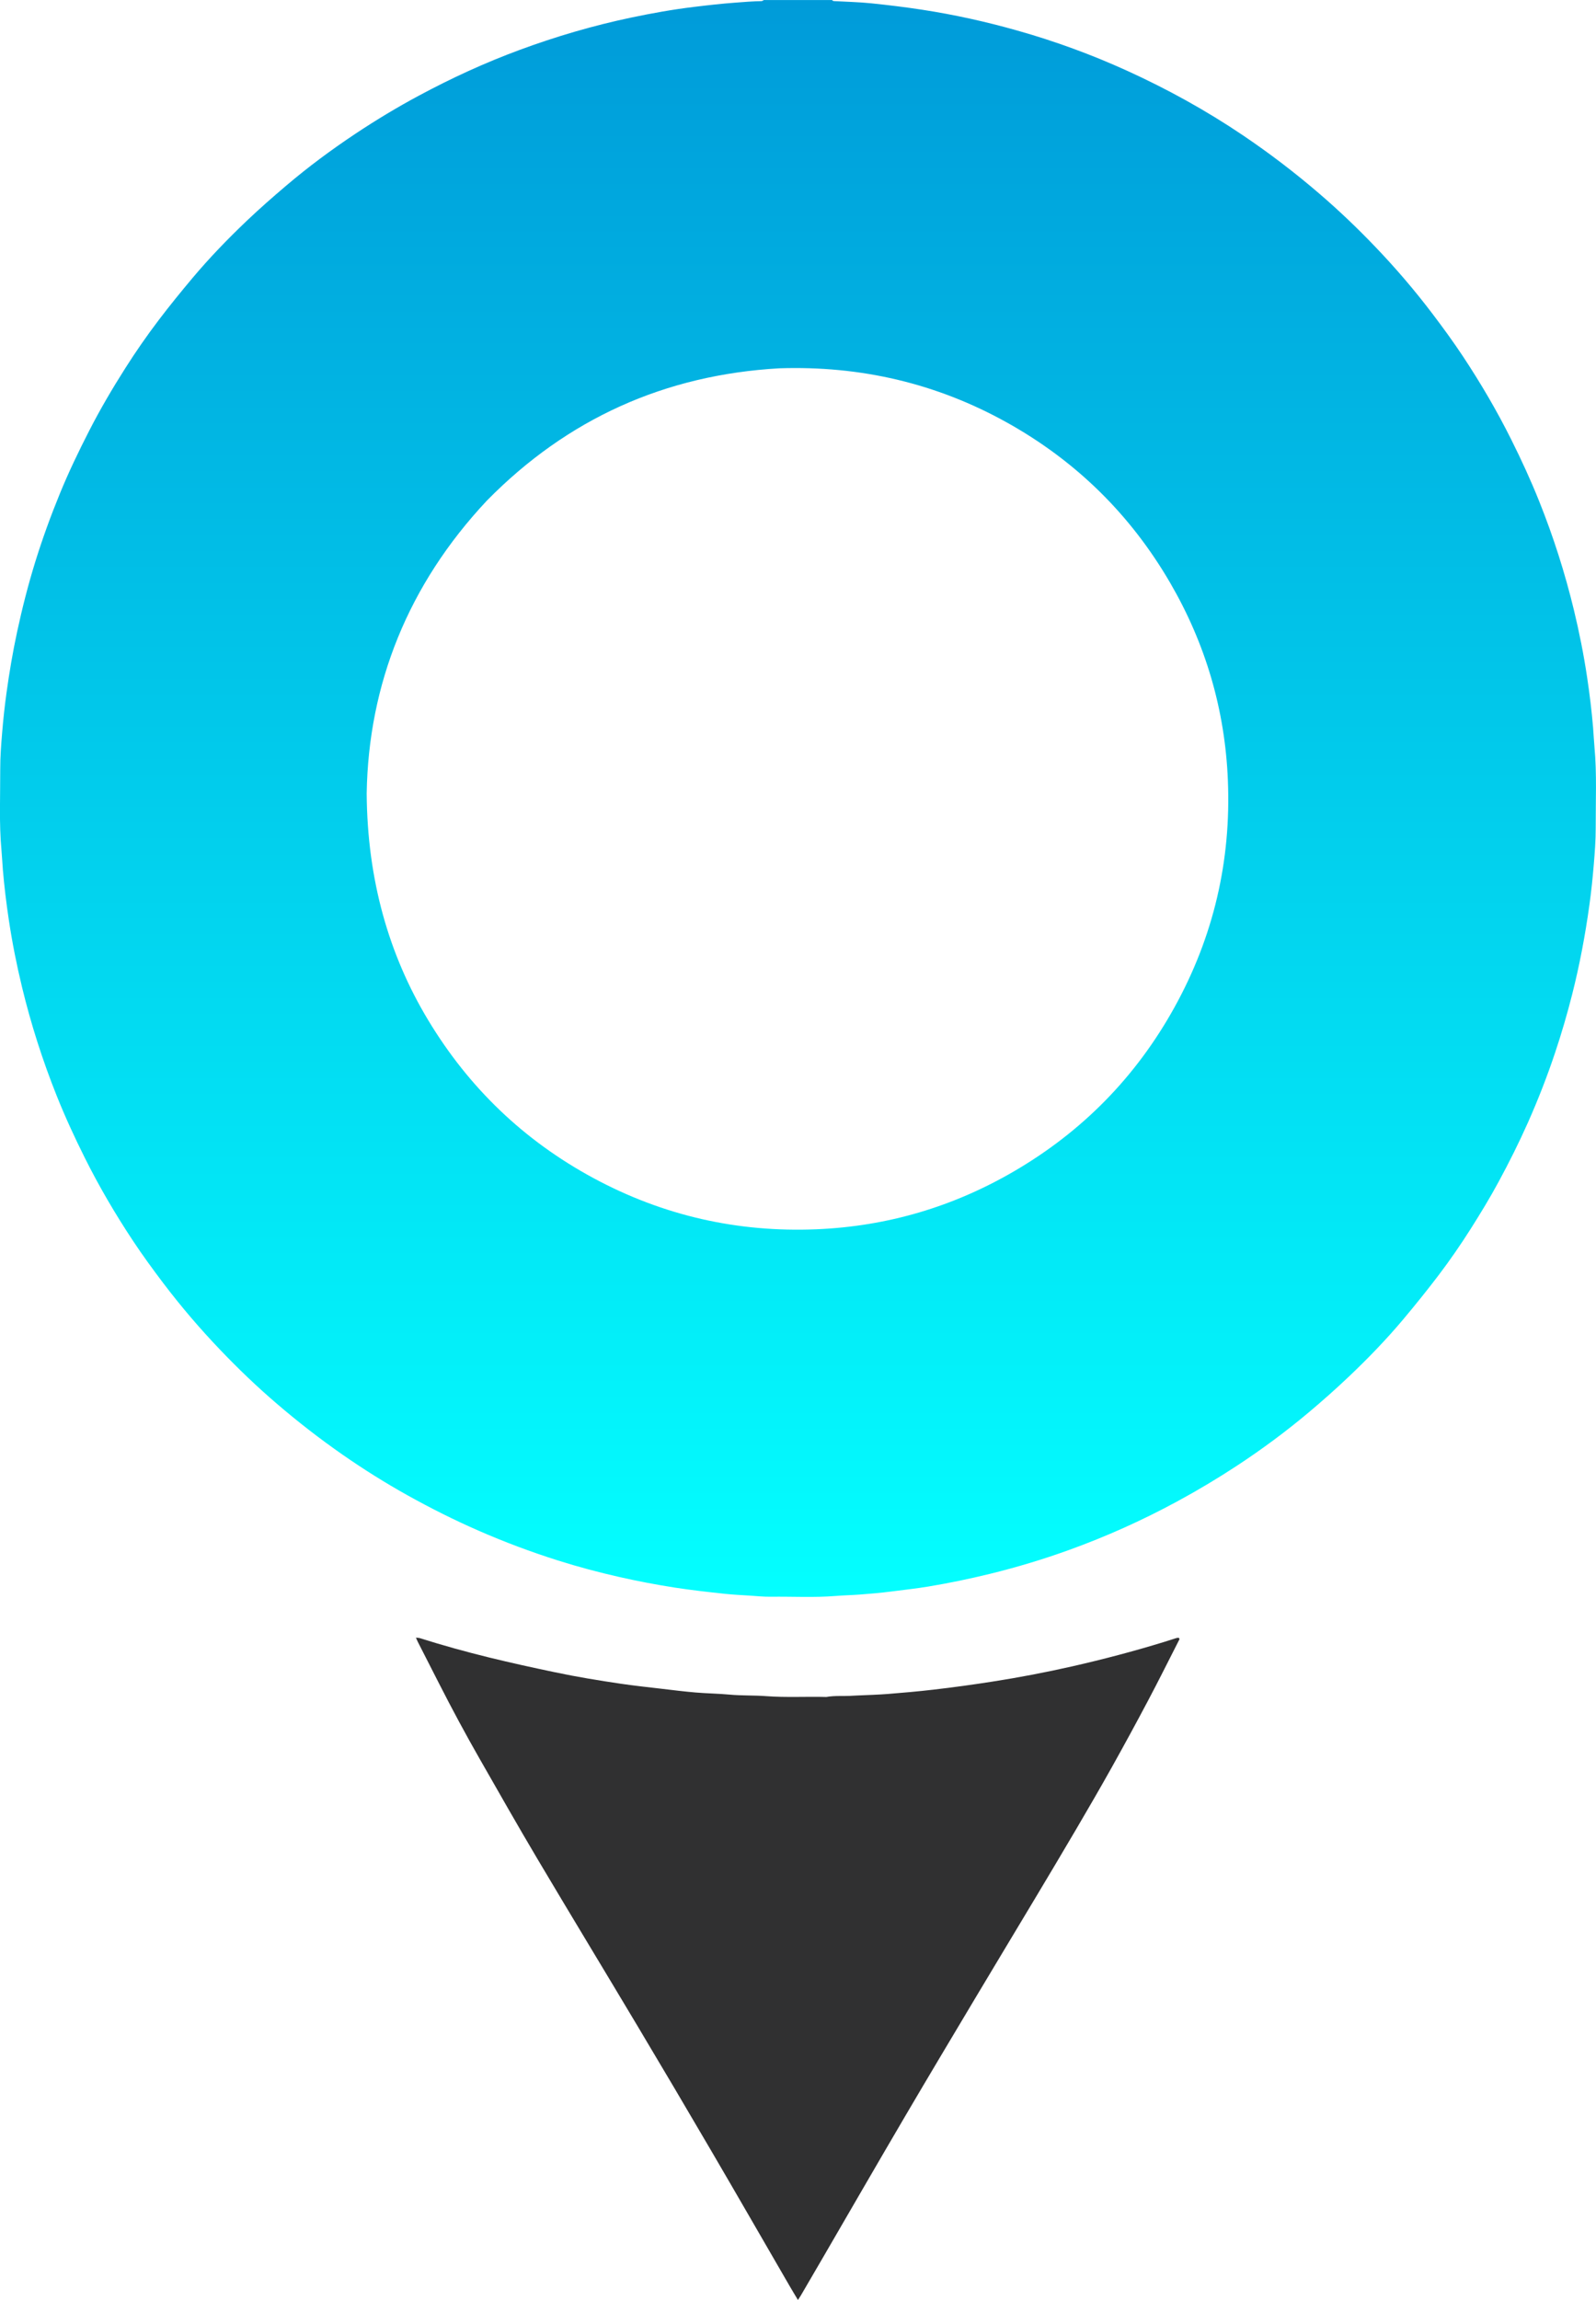
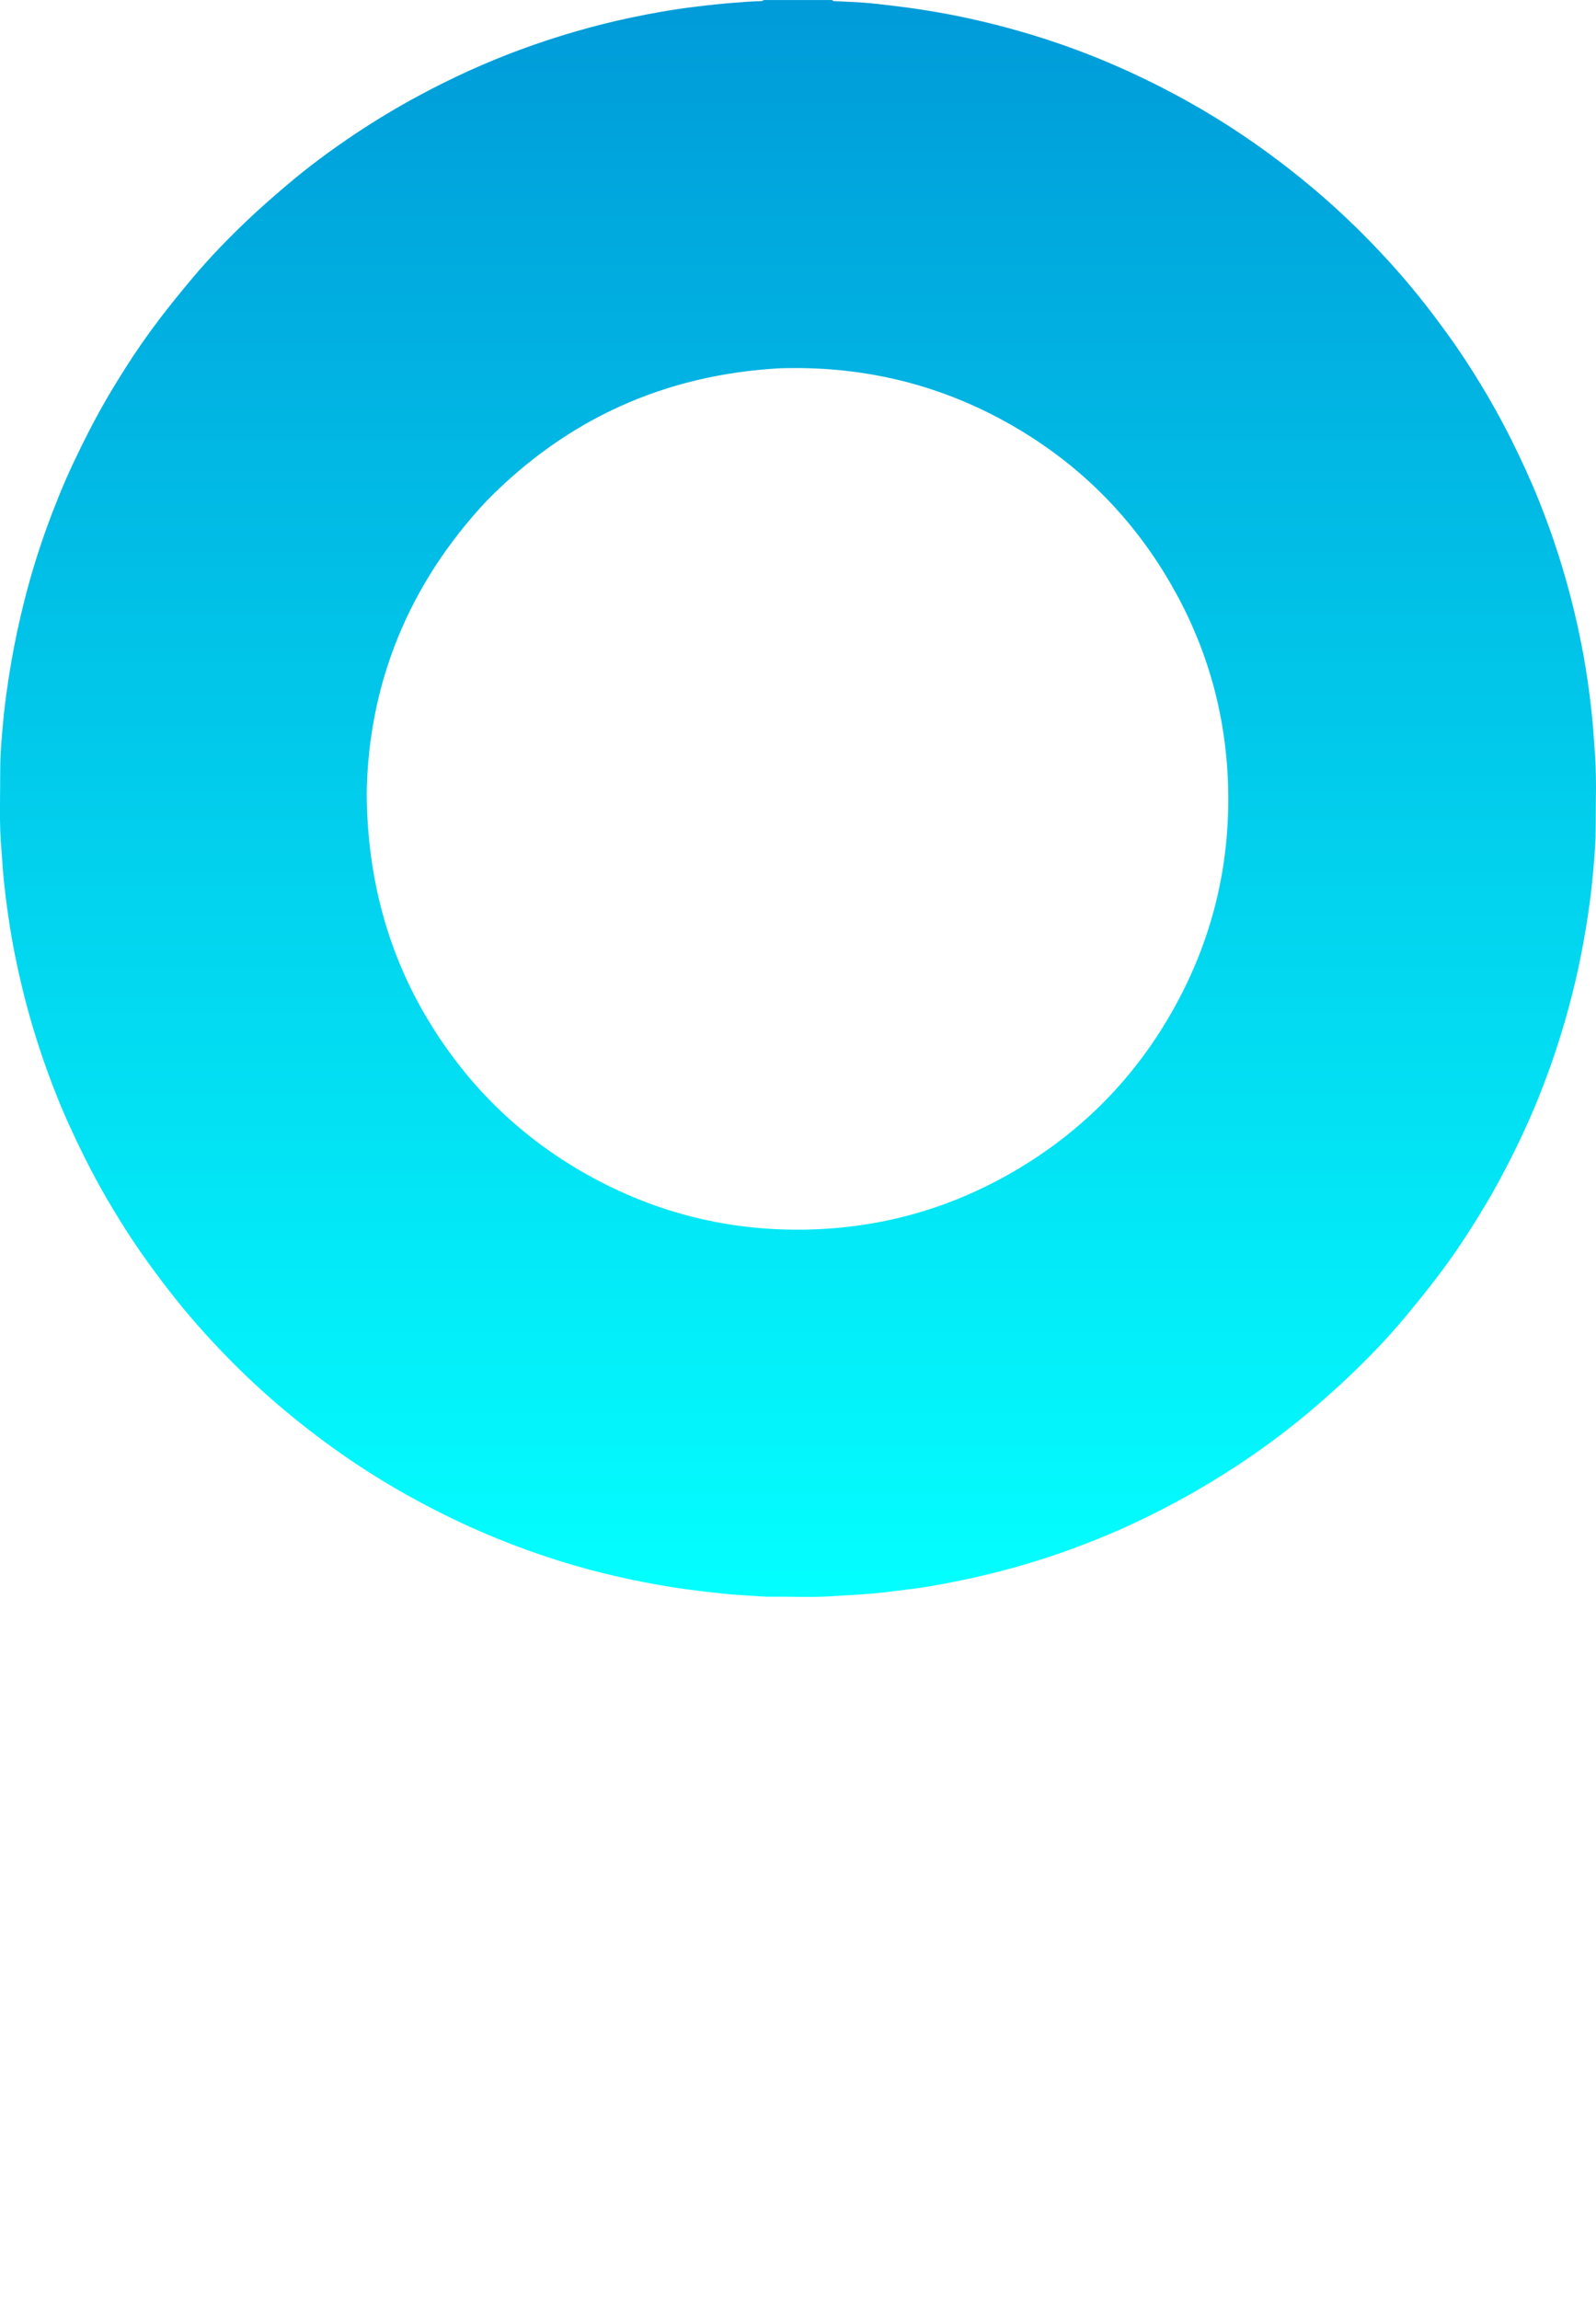
<svg xmlns="http://www.w3.org/2000/svg" data-name="Schwarz Bild" id="Schwarz_Bild" viewBox="0 0 528.7 761.76">
  <defs>
    <style>
      .cls-1 {
        fill: #303031;
      }

      .cls-2 {
        fill: url(#Neues_Verlaufsfeld_1);
      }
    </style>
    <linearGradient data-name="Neues Verlaufsfeld 1" gradientUnits="userSpaceOnUse" id="Neues_Verlaufsfeld_1" x1="264.35" x2="264.35" y1="528.89" y2="0">
      <stop offset="0" stop-color="#03ffff" />
      <stop offset="1" stop-color="#009bd9" />
    </linearGradient>
  </defs>
  <path class="cls-2" d="M275.63,0c.25,.41,.66,.36,1.06,.38,3.98,.23,7.98,.31,11.94,.72,5.62,.58,11.23,1.26,16.83,2.12,10.67,1.63,21.17,3.97,31.54,6.9,12.47,3.52,24.61,7.96,36.4,13.33,13.33,6.07,26.12,13.13,38.27,21.32,8.88,5.99,17.38,12.48,25.5,19.47,6.49,5.58,12.67,11.49,18.57,17.67,6.68,6.98,12.96,14.32,18.8,22.03,3.48,4.59,6.87,9.23,10.05,14.03,5.87,8.86,11.25,18.02,16,27.54,3.36,6.72,6.5,13.53,9.29,20.51,4.7,11.73,8.53,23.73,11.5,36.01,1.78,7.37,3.26,14.8,4.38,22.3,.83,5.52,1.5,11.05,1.97,16.61,.18,2.15,.26,4.3,.46,6.44,.82,8.94,.38,17.89,.41,26.83,.01,4.06-.3,8.13-.64,12.18-.37,4.44-.83,8.89-1.44,13.3-1.39,10.04-3.26,19.99-5.76,29.82-1.63,6.43-3.49,12.78-5.59,19.07-2.63,7.88-5.65,15.62-9.02,23.21-2.96,6.65-6.21,13.15-9.67,19.54-2.88,5.34-6.04,10.53-9.29,15.66-3.34,5.27-6.88,10.4-10.64,15.36-3.77,4.96-7.68,9.81-11.68,14.58-5.6,6.68-11.67,12.94-17.98,18.94-4.34,4.12-8.82,8.1-13.41,11.95-7.53,6.32-15.43,12.17-23.65,17.57-6.48,4.26-13.13,8.23-19.95,11.92-11.54,6.25-23.48,11.61-35.82,16.06-8.56,3.09-17.27,5.71-26.12,7.88-6.74,1.65-13.54,3.06-20.38,4.2-4.09,.68-8.21,1.12-12.32,1.65-3.48,.45-6.97,.75-10.47,1.01-2.63,.2-5.26,.24-7.88,.46-7.19,.59-14.38,.16-21.57,.26-2.3,.03-4.61-.22-6.92-.37-2.7-.17-5.41-.3-8.11-.58-5.62-.6-11.24-1.22-16.83-2.09-6.15-.96-12.26-2.13-18.32-3.5-6.85-1.55-13.64-3.36-20.34-5.48-8.91-2.82-17.65-6.09-26.22-9.84-8.06-3.52-15.91-7.46-23.59-11.74-7.4-4.13-14.58-8.63-21.53-13.47-7.54-5.25-14.79-10.88-21.77-16.87-6.56-5.62-12.79-11.59-18.75-17.83-6.68-6.99-12.96-14.32-18.8-22.03-3.48-4.59-6.87-9.23-10.05-14.03-5.87-8.86-11.25-18.02-16-27.54-3.36-6.72-6.5-13.53-9.29-20.51-4.69-11.73-8.53-23.73-11.5-36.01-1.78-7.37-3.26-14.8-4.38-22.3-.83-5.52-1.5-11.05-1.97-16.61-.18-2.15-.26-4.3-.46-6.44-.82-8.94-.38-17.89-.41-26.83-.01-4.06,.3-8.13,.64-12.18,.36-4.36,.83-8.73,1.43-13.06,.93-6.79,2.08-13.55,3.52-20.26,1.68-7.81,3.65-15.54,6.01-23.17,2.39-7.7,5.14-15.28,8.21-22.75,2.88-7.03,6.17-13.86,9.63-20.62,3.64-7.12,7.68-14,11.97-20.75,3.47-5.47,7.16-10.79,11.07-15.94,3.62-4.77,7.4-9.42,11.25-14,5.61-6.67,11.67-12.93,17.98-18.94,4.22-4.01,8.61-7.86,13.05-11.63,7.31-6.21,15.01-11.92,23-17.23,6.79-4.51,13.77-8.72,20.95-12.57,10.78-5.79,21.87-10.89,33.35-15.13,12.07-4.46,24.39-8.07,36.99-10.72,6.87-1.44,13.77-2.68,20.75-3.52,4.59-.56,9.17-1.08,13.78-1.42,2.86-.21,5.72-.46,8.59-.5,.27,0,.54-.23,.81-.36,7.52,0,15.04,0,22.56,0ZM121.47,262.81c.21,28.66,7.36,53.45,20.35,75.02,13.49,22.41,31.73,39.9,54.75,52.34,23.08,12.46,47.77,18.05,73.94,16.96,23.41-.98,45.27-7.44,65.49-19.25,22.59-13.19,40.3-31.25,52.99-54.13,13.01-23.45,18.88-48.64,17.76-75.42-.97-23.33-7.39-45.12-19.11-65.29-13.15-22.61-31.19-40.34-54.04-53.08-23.44-13.07-48.64-18.86-75.43-17.98-37.93,2.16-70.26,16.72-96.9,43.84-26.08,27.8-39.22,60.8-39.8,96.99Z" />
-   <path class="cls-1" d="M137.78,542.38c.69,.08,1,.07,1.29,.16,7.54,2.39,15.15,4.49,22.82,6.38,7.28,1.79,14.61,3.39,21.95,4.93,7.26,1.53,14.58,2.73,21.91,3.81,4.41,.65,8.85,1.12,13.29,1.64,3.8,.45,7.59,.93,11.4,1.25,3.73,.32,7.49,.35,11.22,.7,4.06,.38,8.14,.2,12.19,.51,6.63,.5,13.26,.09,19.89,.27,2.93-.53,5.9-.19,8.84-.42,.4-.03,.8-.04,1.2-.06,3.42-.16,6.86-.24,10.27-.51,5.08-.4,10.16-.85,15.22-1.44,6.49-.75,12.96-1.64,19.42-2.65,8.91-1.39,17.76-3.07,26.55-5.07,10.2-2.32,20.31-4.98,30.31-8.05,1.37-.42,2.74-.88,4.11-1.3,.28-.09,.6-.07,.81-.1,.44,.41,.15,.68,.02,.93-3.37,6.62-6.68,13.27-10.16,19.84-3.92,7.41-7.93,14.78-12.02,22.1-3.82,6.83-7.75,13.6-11.71,20.35-4.52,7.72-9.12,15.4-13.71,23.08-6.48,10.83-13.01,21.64-19.48,32.48-7.9,13.24-15.82,26.47-23.62,39.76-9.14,15.57-18.16,31.2-27.23,46.81-2.41,4.14-4.82,8.28-7.24,12.42-.28,.47-.59,.92-.99,1.55-1.02-1.72-1.98-3.28-2.89-4.86-8.65-14.92-17.25-29.88-25.96-44.77-8.02-13.72-16.11-27.41-24.26-41.06-11.01-18.46-22.17-36.82-33.14-55.31-6.52-10.99-12.83-22.1-19.17-33.2-4.68-8.18-9.14-16.48-13.42-24.88-2.36-4.63-4.72-9.25-7.08-13.88-.18-.35-.32-.72-.63-1.41Z" />
</svg>